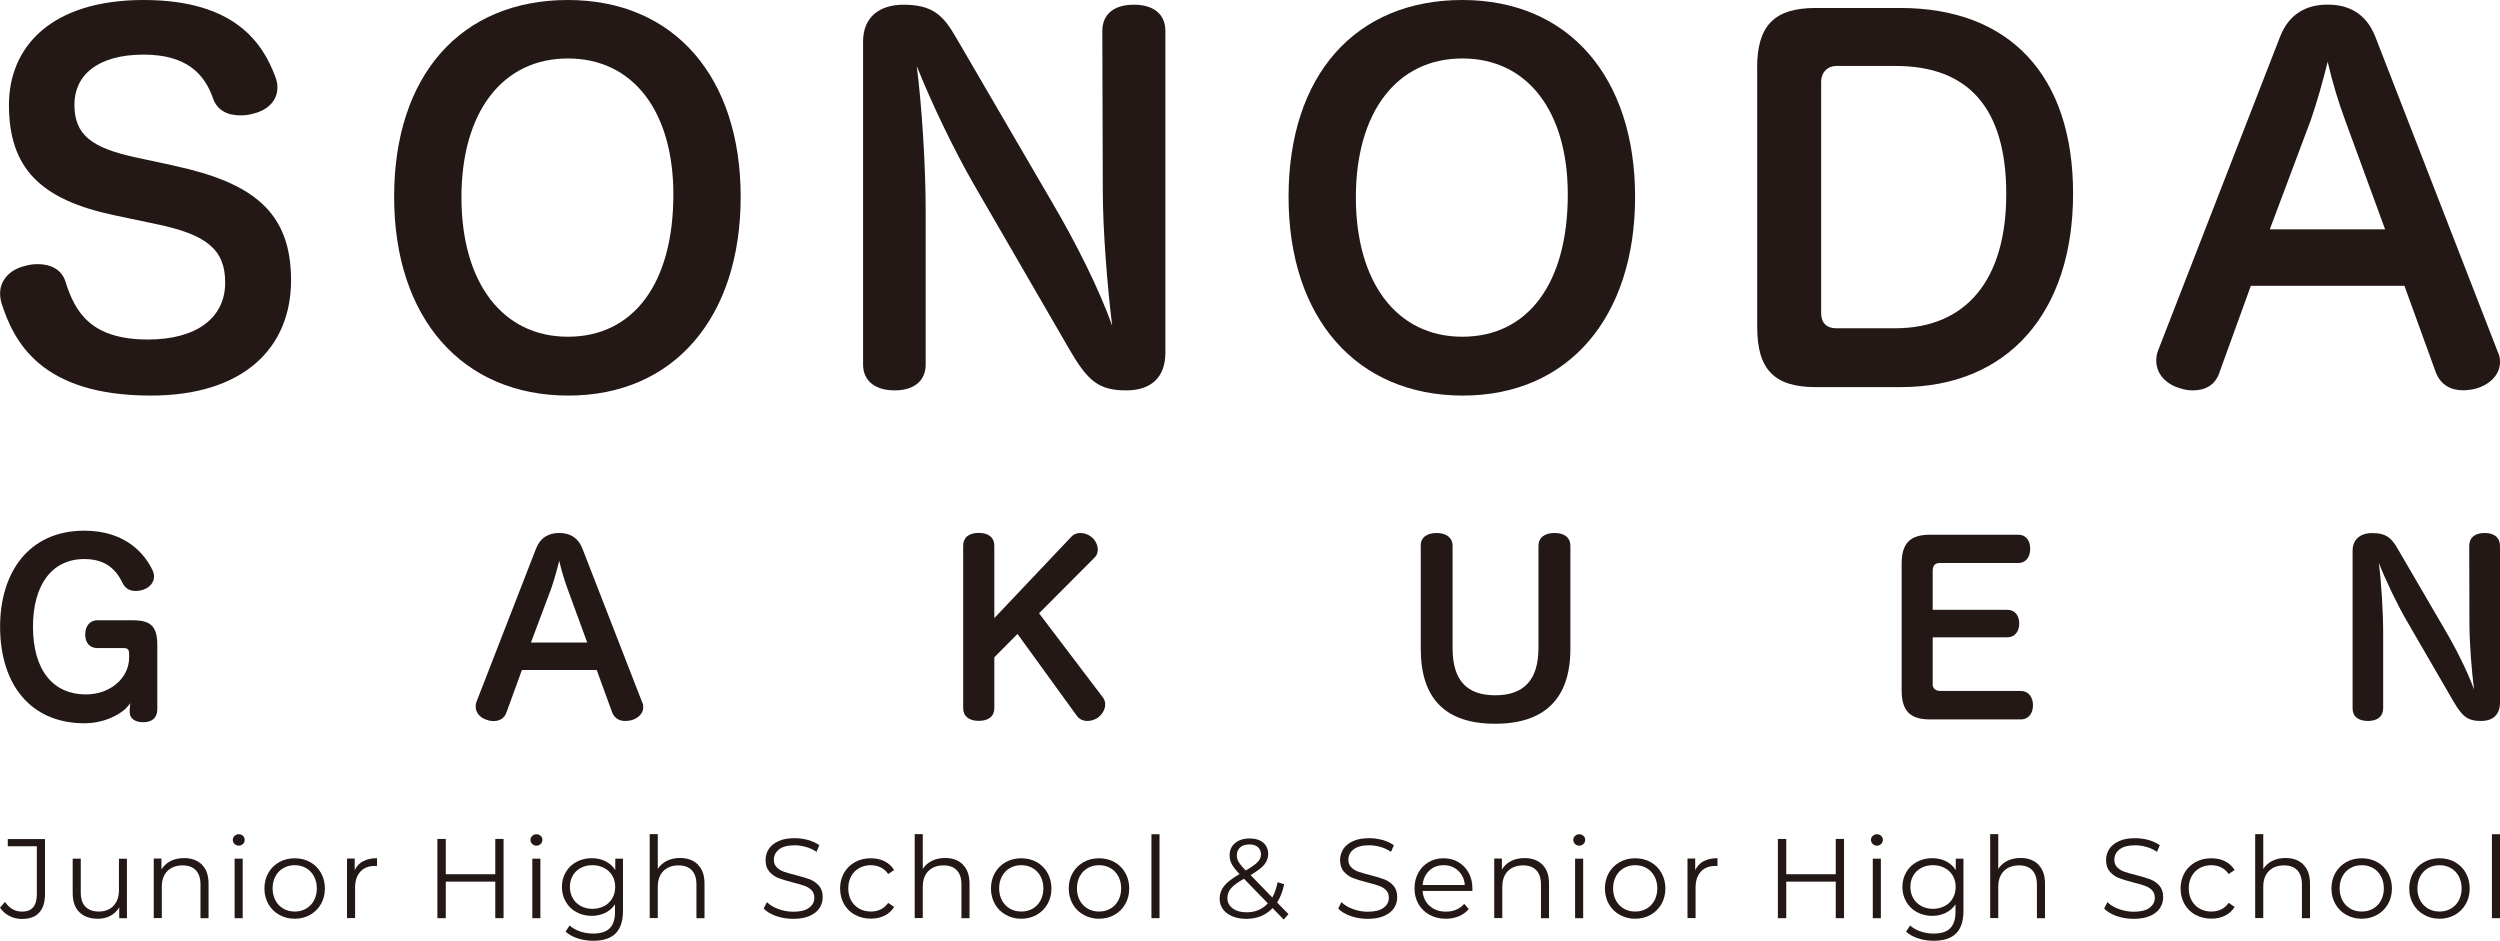
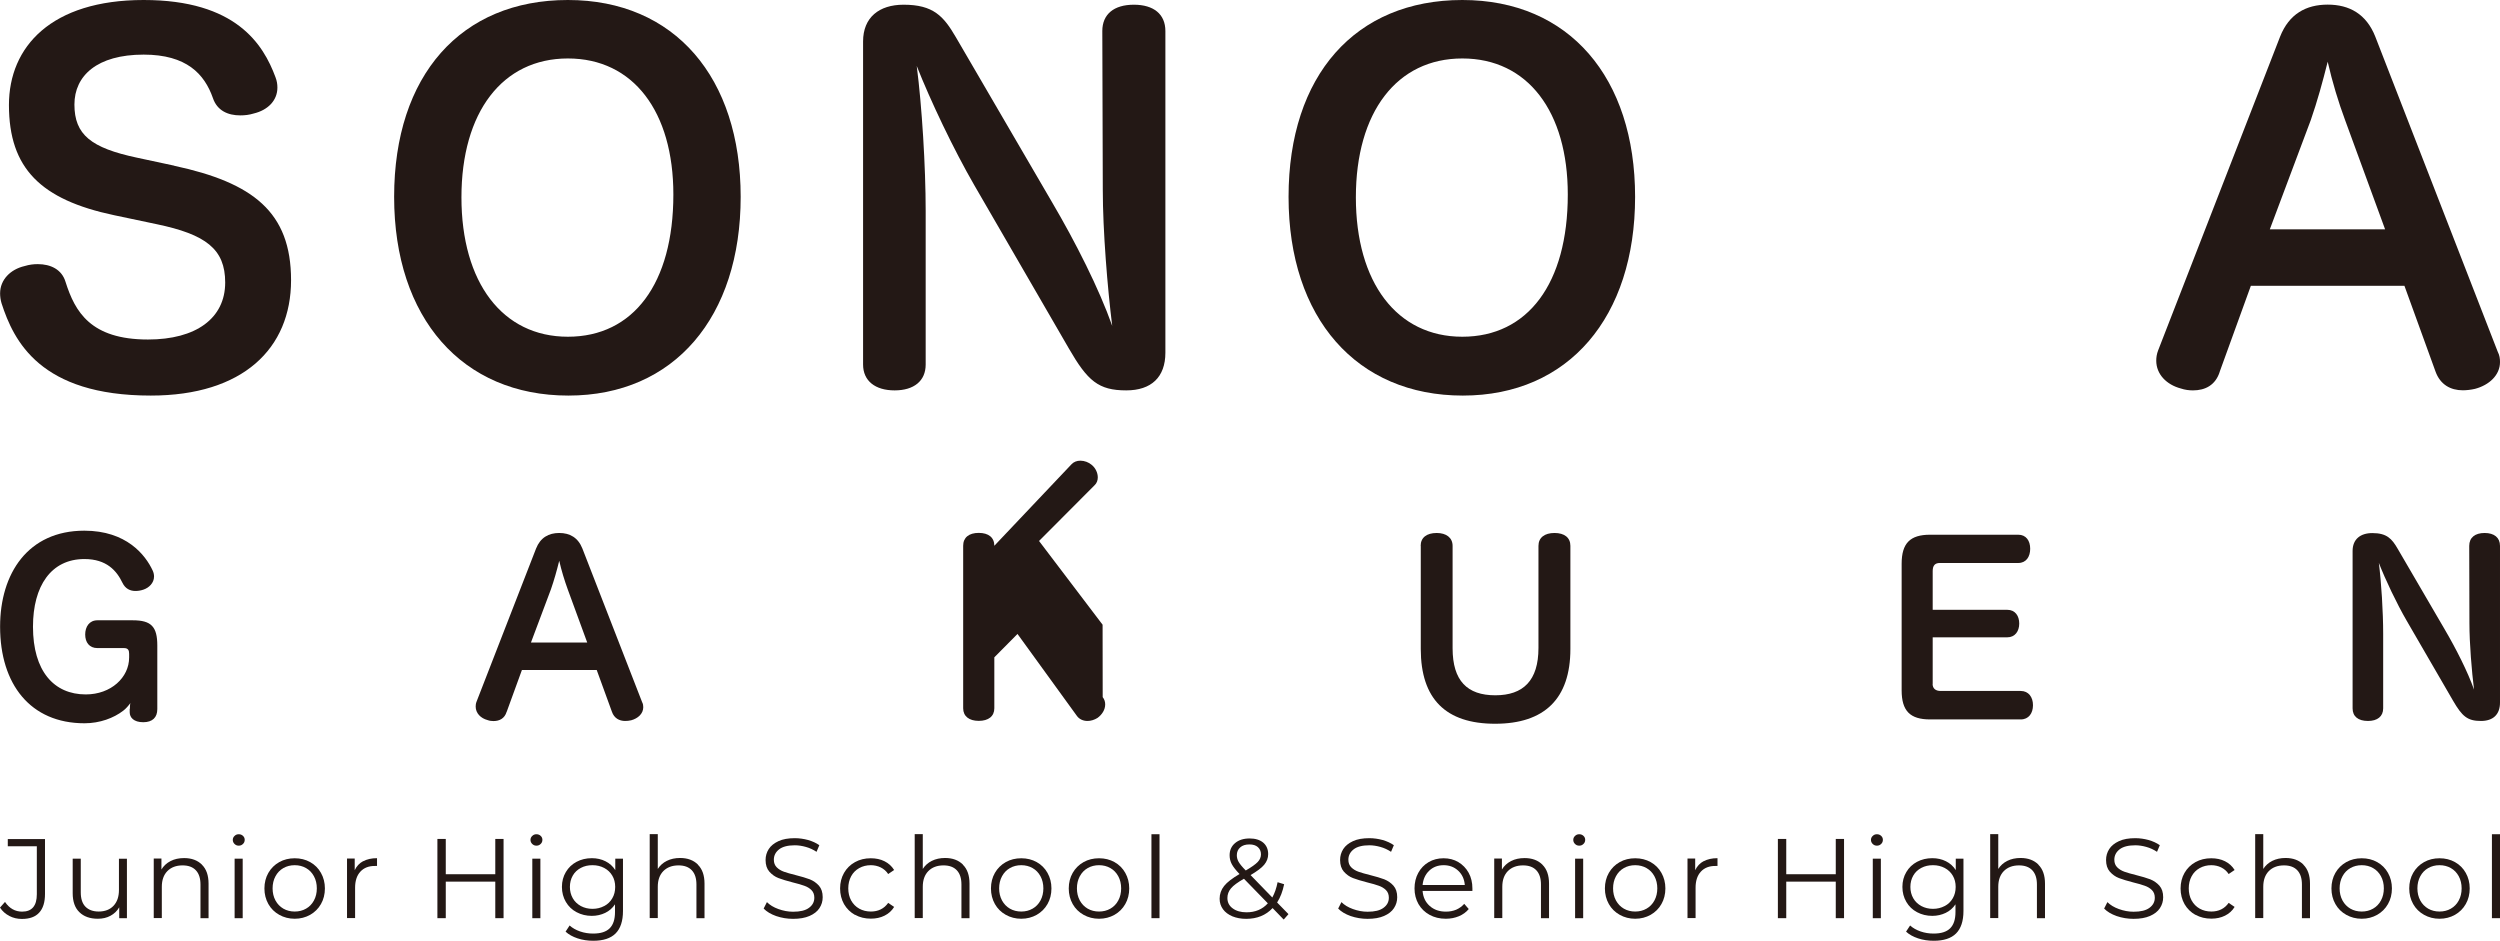
<svg xmlns="http://www.w3.org/2000/svg" id="_レイヤー_1" data-name="レイヤー 1" viewBox="0 0 260 97.83">
  <defs>
    <style>
      .cls-1 {
        fill: #231815;
      }
    </style>
  </defs>
  <g>
    <path class="cls-1" d="m18.12,17.24c8.18,1.76,12.15,4.8,12.15,11.9s-5,12-14.59,12c-11.51,0-14.25-5.68-15.52-9.6-.1-.34-.15-.69-.15-1.03,0-1.42,1.08-2.5,2.55-2.84.49-.15.93-.2,1.37-.2,1.32,0,2.5.54,2.89,1.86.98,3.09,2.6,5.98,8.57,5.98,4.99,0,8.03-2.2,8.03-5.93,0-3.48-2.01-5-7.15-6.07l-4.41-.93C4.26,20.77.93,17.53.93,10.92.93,4.85,5.34,0,14.94,0s12.44,4.6,13.71,8.03c.15.39.2.73.2,1.08,0,1.37-1.03,2.35-2.45,2.69-.49.15-.93.2-1.42.2-1.27,0-2.4-.49-2.84-1.81-.88-2.5-2.74-4.51-7.2-4.51-4.85,0-7.2,2.2-7.2,5.19,0,3.13,1.71,4.51,6.51,5.53l3.87.83Z" />
    <path class="cls-1" d="m77.03,20.47c0,12.49-6.9,20.67-17.92,20.67s-18.12-8.03-18.12-20.67S47.94,0,59.06,0s17.97,8.08,17.97,20.47Zm-29.04.05c0,8.86,4.26,14.5,11.07,14.5s10.97-5.53,10.97-14.79c0-8.62-4.16-14.15-10.97-14.15s-11.07,5.58-11.07,14.45Z" />
    <path class="cls-1" d="m114.64,3.23c0-1.76,1.22-2.74,3.28-2.74s3.28.98,3.28,2.74v33.45c0,2.55-1.47,3.92-4.07,3.92-2.89,0-4.02-.98-5.97-4.36l-9.84-16.99c-2.15-3.72-4.55-8.77-5.98-12.39.54,4.16.93,10.48.93,15.08v15.97c0,1.71-1.22,2.69-3.23,2.69s-3.28-.98-3.28-2.69V4.31c0-2.5,1.67-3.82,4.21-3.82,3.09,0,4.16,1.18,5.44,3.38l9.99,17.14c2.45,4.16,4.9,9.01,6.27,12.88-.49-3.92-.98-9.89-.98-14.15l-.05-16.5Z" />
    <path class="cls-1" d="m170.05,20.47c0,12.49-6.9,20.67-17.92,20.67s-18.12-8.03-18.12-20.67S140.96,0,152.08,0s17.97,8.08,17.97,20.47Zm-29.04.05c0,8.86,4.26,14.5,11.07,14.5s10.97-5.53,10.97-14.79c0-8.62-4.16-14.15-10.97-14.15s-11.07,5.58-11.07,14.45Z" />
-     <path class="cls-1" d="m182.74,7.05c0-4.41,1.81-6.22,6.07-6.22h8.82c11.36,0,17.97,7,17.97,19.3s-6.71,20.13-17.92,20.13h-8.86c-4.26,0-6.07-1.81-6.07-6.22V7.05Zm6.66,25.52c0,1.03.59,1.57,1.57,1.57h6.12c7.4,0,11.56-5.04,11.56-13.96s-3.92-13.32-11.51-13.32h-6.17c-.88,0-1.57.64-1.57,1.66v24.05Z" />
    <path class="cls-1" d="m230.86,38.64c-.44,1.42-1.52,1.96-2.79,1.96-.39,0-.83-.05-1.27-.2-1.47-.39-2.55-1.47-2.55-2.89,0-.34.05-.69.2-1.08l12.68-32.62c.93-2.35,2.69-3.33,4.95-3.33s4.02.98,4.95,3.33l12.73,32.76c.2.39.24.73.24,1.08,0,1.37-1.13,2.4-2.6,2.79-.44.1-.88.15-1.27.15-1.27,0-2.35-.59-2.84-1.96l-3.23-8.91h-15.97l-3.23,8.91Zm17.19-14.79l-4.16-11.36c-.69-1.86-1.32-3.92-1.81-6.07-.54,2.15-1.08,4.11-1.76,6.07l-4.26,11.36h12Z" />
  </g>
  <g>
    <path class="cls-1" d="m13.51,73.72c0-.14,0-.41.05-.6-.19.26-.48.6-.74.79-.98.76-2.43,1.31-4.03,1.31-5.63,0-8.78-4.06-8.78-10.05,0-5.54,2.91-9.98,8.76-9.98,4.37,0,6.35,2.51,7.11,4.15.1.21.14.43.14.62,0,.67-.53,1.17-1.1,1.36-.29.1-.57.14-.84.14-.55,0-1.05-.24-1.34-.84-.6-1.26-1.65-2.48-3.96-2.48-3.46,0-5.35,2.79-5.35,7.04,0,4.61,2.17,7.04,5.49,7.04,2.63,0,4.51-1.77,4.51-3.84v-.38c0-.36-.1-.6-.53-.6h-2.77c-.84,0-1.27-.6-1.27-1.41s.43-1.48,1.27-1.48h3.68c1.93,0,2.55.67,2.55,2.63v6.61c0,.86-.5,1.36-1.46,1.36-1,0-1.41-.5-1.41-1.03v-.38Z" />
    <path class="cls-1" d="m52.69,74.03c-.21.69-.74.96-1.36.96-.19,0-.41-.02-.62-.1-.72-.19-1.24-.72-1.24-1.41,0-.17.02-.33.1-.53l6.18-15.9c.45-1.14,1.31-1.62,2.41-1.62s1.96.48,2.41,1.62l6.21,15.97c.1.19.12.36.12.53,0,.67-.55,1.17-1.26,1.36-.21.05-.43.07-.62.07-.62,0-1.15-.29-1.38-.96l-1.58-4.34h-7.78l-1.58,4.34Zm8.38-7.21l-2.03-5.54c-.33-.91-.64-1.91-.88-2.96-.26,1.05-.53,2.01-.86,2.96l-2.08,5.54h5.85Z" />
-     <path class="cls-1" d="m114.68,72.5c.19.24.26.5.26.76,0,.55-.33,1.07-.81,1.41-.31.19-.67.31-1.03.31-.43,0-.86-.17-1.12-.55l-6.16-8.5-2.41,2.43v5.3c0,.84-.62,1.31-1.62,1.31s-1.62-.48-1.62-1.31v-16.9c0-.86.6-1.34,1.62-1.34s1.62.48,1.62,1.34v7.52l8.02-8.47c.24-.26.57-.38.93-.38.43,0,.86.17,1.17.43.41.33.64.84.64,1.31,0,.29-.1.6-.33.81l-5.78,5.8,6.61,8.71Z" />
+     <path class="cls-1" d="m114.68,72.5c.19.24.26.5.26.76,0,.55-.33,1.07-.81,1.41-.31.19-.67.31-1.03.31-.43,0-.86-.17-1.12-.55l-6.16-8.5-2.41,2.43v5.3c0,.84-.62,1.31-1.62,1.31s-1.62-.48-1.62-1.31v-16.9c0-.86.6-1.34,1.62-1.34s1.62.48,1.62,1.34l8.02-8.47c.24-.26.57-.38.93-.38.43,0,.86.17,1.17.43.41.33.64.84.64,1.31,0,.29-.1.6-.33.81l-5.78,5.8,6.61,8.71Z" />
    <path class="cls-1" d="m147.75,56.77c0-.86.62-1.34,1.67-1.34.98,0,1.65.48,1.65,1.34v10.65c0,3.39,1.53,4.89,4.44,4.89s4.49-1.53,4.49-4.92v-10.62c0-.86.64-1.34,1.67-1.34s1.65.48,1.65,1.34v10.72c0,5.18-2.7,7.78-7.83,7.78s-7.73-2.58-7.73-7.78v-10.72Z" />
    <path class="cls-1" d="m200.99,71.12c0,.5.33.74.84.74h8.33c.81,0,1.27.64,1.27,1.48s-.45,1.48-1.27,1.48h-9.43c-2.08,0-2.96-.88-2.96-3.03v-13.15c0-2.15.88-3.03,2.96-3.03h9.17c.81,0,1.24.62,1.24,1.46s-.43,1.48-1.24,1.48h-8.16c-.5,0-.74.26-.74.84v4.03h7.76c.81,0,1.24.62,1.24,1.43s-.45,1.43-1.24,1.43h-7.76v4.85Z" />
    <path class="cls-1" d="m256.8,56.77c0-.86.6-1.34,1.6-1.34s1.6.48,1.6,1.34v16.3c0,1.24-.72,1.91-1.98,1.91-1.41,0-1.96-.48-2.91-2.12l-4.8-8.28c-1.05-1.81-2.22-4.27-2.91-6.04.26,2.03.45,5.11.45,7.35v7.78c0,.84-.6,1.31-1.58,1.31-1.03,0-1.6-.48-1.6-1.31v-16.37c0-1.22.81-1.86,2.05-1.86,1.5,0,2.03.57,2.65,1.65l4.87,8.35c1.19,2.03,2.39,4.39,3.06,6.28-.24-1.91-.48-4.82-.48-6.9l-.02-8.04Z" />
  </g>
  <g>
    <path class="cls-1" d="m.98,95.26c-.4-.2-.73-.49-.98-.87l.52-.59c.45.67,1.05,1.01,1.78,1.01,1.02,0,1.53-.6,1.53-1.81v-4.99H.81v-.75h3.87v5.71c0,.86-.2,1.51-.61,1.95-.4.44-1,.65-1.79.65-.47,0-.91-.1-1.31-.31Z" />
    <path class="cls-1" d="m13.2,89.3v6.19h-.8v-1.13c-.22.38-.52.67-.91.88-.38.21-.82.31-1.32.31-.81,0-1.45-.23-1.91-.68-.47-.45-.7-1.11-.7-1.98v-3.59h.84v3.51c0,.65.16,1.15.48,1.48s.78.51,1.38.51c.65,0,1.17-.2,1.54-.59.38-.4.57-.95.57-1.65v-3.25h.84Z" />
    <path class="cls-1" d="m21,89.93c.46.45.69,1.11.69,1.97v3.59h-.84v-3.51c0-.64-.16-1.13-.48-1.47-.32-.34-.78-.51-1.38-.51-.67,0-1.19.2-1.58.59-.39.4-.58.94-.58,1.64v3.25h-.84v-6.19h.8v1.14c.23-.38.54-.67.95-.88s.87-.31,1.41-.31c.78,0,1.39.23,1.85.68Z" />
    <path class="cls-1" d="m24.39,87.77c-.12-.12-.18-.26-.18-.42s.06-.3.18-.41c.12-.12.26-.18.44-.18s.32.06.44.17c.12.11.18.25.18.41,0,.17-.06.32-.18.43-.12.12-.26.18-.44.18s-.32-.06-.44-.18Zm.01,1.53h.84v6.19h-.84v-6.19Z" />
    <path class="cls-1" d="m29.04,95.14c-.48-.27-.86-.64-1.13-1.12-.27-.48-.41-1.02-.41-1.62s.14-1.15.41-1.62.65-.85,1.13-1.12,1.02-.4,1.61-.4,1.13.13,1.61.4c.48.27.85.64,1.12,1.12.27.48.41,1.02.41,1.62s-.14,1.15-.41,1.62c-.27.48-.65.85-1.12,1.12-.48.27-1.02.41-1.61.41s-1.13-.14-1.61-.41Zm2.79-.64c.35-.2.62-.48.82-.85.2-.37.3-.79.3-1.26s-.1-.89-.3-1.26c-.2-.37-.47-.65-.82-.85-.35-.2-.74-.3-1.18-.3s-.83.1-1.18.3c-.35.2-.62.48-.82.85-.2.37-.3.79-.3,1.26s.1.89.3,1.26.48.65.82.85c.35.2.74.3,1.18.3s.83-.1,1.18-.3Z" />
    <path class="cls-1" d="m37.77,89.57c.39-.21.87-.32,1.44-.32v.81h-.2c-.65-.01-1.16.19-1.53.59-.37.4-.55.96-.55,1.68v3.15h-.84v-6.19h.8v1.21c.2-.42.49-.73.88-.94Z" />
    <path class="cls-1" d="m52.37,87.25v8.24h-.86v-3.8h-5.15v3.8h-.87v-8.24h.87v3.67h5.15v-3.67h.86Z" />
    <path class="cls-1" d="m55.35,87.77c-.12-.12-.18-.26-.18-.42s.06-.3.18-.41c.12-.12.26-.18.44-.18s.32.06.44.17c.12.11.18.25.18.41,0,.17-.06.32-.18.43-.12.12-.26.18-.44.18s-.32-.06-.44-.18Zm.01,1.53h.84v6.19h-.84v-6.19Z" />
    <path class="cls-1" d="m64.79,89.3v5.44c0,1.05-.26,1.83-.77,2.34-.51.51-1.29.76-2.32.76-.57,0-1.12-.08-1.63-.25s-.93-.4-1.25-.7l.42-.64c.3.27.66.47,1.09.62.43.15.88.22,1.35.22.79,0,1.36-.18,1.73-.55s.55-.93.55-1.7v-.79c-.26.39-.6.69-1.02.89-.42.2-.88.31-1.39.31-.58,0-1.11-.13-1.58-.38-.48-.25-.85-.61-1.12-1.07-.27-.46-.41-.98-.41-1.56s.14-1.1.41-1.55c.27-.46.64-.81,1.11-1.06.47-.25,1-.38,1.59-.38.53,0,1,.11,1.42.32.42.21.77.52,1.02.92v-1.19h.8Zm-1.95,4.93c.36-.19.64-.46.84-.81.2-.34.3-.74.3-1.18s-.1-.83-.3-1.17c-.2-.34-.48-.61-.84-.8-.36-.19-.76-.29-1.22-.29s-.85.09-1.21.28c-.36.19-.64.45-.84.8-.2.35-.3.74-.3,1.18s.1.83.3,1.18c.2.35.48.61.84.81.36.19.76.29,1.21.29s.85-.1,1.21-.29Z" />
    <path class="cls-1" d="m72.58,89.93c.46.45.69,1.11.69,1.97v3.59h-.84v-3.51c0-.64-.16-1.13-.48-1.47-.32-.34-.78-.51-1.38-.51-.67,0-1.19.2-1.58.59-.39.4-.58.94-.58,1.64v3.25h-.84v-8.73h.84v3.62c.23-.36.54-.64.94-.84.4-.2.86-.3,1.38-.3.78,0,1.39.23,1.85.68Z" />
    <path class="cls-1" d="m80.72,95.27c-.56-.2-.99-.46-1.3-.78l.34-.67c.3.3.69.54,1.19.72s1,.28,1.53.28c.74,0,1.29-.13,1.66-.41.37-.27.55-.62.55-1.05,0-.33-.1-.59-.3-.79-.2-.2-.45-.35-.74-.45-.29-.11-.69-.22-1.21-.35-.62-.16-1.11-.31-1.48-.45s-.68-.37-.95-.67c-.26-.3-.39-.7-.39-1.21,0-.42.11-.79.33-1.14.22-.34.56-.61,1.01-.82s1.02-.31,1.7-.31c.47,0,.93.07,1.38.19.45.13.84.31,1.17.54l-.29.69c-.35-.23-.71-.4-1.11-.51-.39-.11-.78-.17-1.15-.17-.72,0-1.27.14-1.63.42-.36.28-.55.64-.55,1.08,0,.33.1.59.3.79.2.2.45.35.75.46s.71.22,1.22.35c.6.15,1.09.3,1.47.44.37.15.69.37.95.66.26.3.39.69.39,1.2,0,.42-.11.79-.34,1.14-.22.34-.57.61-1.03.81-.46.2-1.03.3-1.71.3-.61,0-1.2-.1-1.76-.29Z" />
    <path class="cls-1" d="m88.92,95.15c-.48-.27-.86-.64-1.14-1.12-.27-.48-.41-1.03-.41-1.63s.14-1.15.41-1.62.65-.85,1.14-1.12,1.03-.4,1.64-.4c.53,0,1.01.1,1.43.31s.75.51,1,.91l-.62.42c-.2-.31-.46-.53-.78-.69-.31-.15-.66-.23-1.02-.23-.45,0-.85.1-1.21.3-.36.2-.64.48-.84.85-.2.37-.3.79-.3,1.26s.1.9.3,1.26c.2.36.48.65.84.85.36.2.76.3,1.21.3.37,0,.71-.07,1.02-.22.31-.15.57-.38.78-.68l.62.42c-.24.4-.58.7-1,.91-.42.21-.9.31-1.42.31-.61,0-1.16-.13-1.64-.4Z" />
    <path class="cls-1" d="m100.14,89.93c.46.45.69,1.11.69,1.97v3.59h-.84v-3.51c0-.64-.16-1.13-.48-1.47-.32-.34-.78-.51-1.38-.51-.67,0-1.19.2-1.58.59-.39.4-.58.94-.58,1.64v3.25h-.84v-8.73h.84v3.62c.23-.36.54-.64.94-.84.4-.2.86-.3,1.38-.3.78,0,1.39.23,1.85.68Z" />
    <path class="cls-1" d="m104.6,95.14c-.48-.27-.86-.64-1.13-1.12-.27-.48-.41-1.02-.41-1.62s.14-1.15.41-1.62.65-.85,1.13-1.12,1.02-.4,1.61-.4,1.13.13,1.61.4c.48.27.85.64,1.12,1.12.27.48.41,1.02.41,1.62s-.14,1.15-.41,1.62c-.27.48-.65.85-1.12,1.12-.48.27-1.02.41-1.61.41s-1.13-.14-1.61-.41Zm2.79-.64c.35-.2.62-.48.82-.85.2-.37.3-.79.3-1.26s-.1-.89-.3-1.26c-.2-.37-.47-.65-.82-.85-.35-.2-.74-.3-1.18-.3s-.83.1-1.18.3c-.35.2-.62.48-.82.85-.2.37-.3.79-.3,1.26s.1.89.3,1.26.48.65.82.85c.35.2.74.3,1.18.3s.83-.1,1.18-.3Z" />
    <path class="cls-1" d="m112.69,95.14c-.48-.27-.86-.64-1.13-1.12-.27-.48-.41-1.02-.41-1.62s.14-1.15.41-1.62.65-.85,1.13-1.12,1.02-.4,1.61-.4,1.13.13,1.61.4c.48.27.85.64,1.12,1.12.27.48.41,1.02.41,1.62s-.14,1.15-.41,1.62c-.27.48-.65.85-1.12,1.12-.48.27-1.02.41-1.61.41s-1.13-.14-1.61-.41Zm2.79-.64c.35-.2.62-.48.82-.85.2-.37.3-.79.3-1.26s-.1-.89-.3-1.26c-.2-.37-.47-.65-.82-.85-.35-.2-.74-.3-1.18-.3s-.83.1-1.18.3c-.35.2-.62.48-.82.85-.2.37-.3.79-.3,1.26s.1.89.3,1.26.48.65.82.85c.35.2.74.3,1.18.3s.83-.1,1.18-.3Z" />
    <path class="cls-1" d="m119.75,86.76h.84v8.73h-.84v-8.73Z" />
    <path class="cls-1" d="m133.49,95.62l-1.14-1.18c-.7.75-1.62,1.12-2.75,1.12-.53,0-1.01-.09-1.43-.26-.42-.18-.75-.42-.98-.74s-.35-.68-.35-1.09c0-.49.16-.94.47-1.33.31-.39.85-.8,1.6-1.24-.39-.41-.66-.75-.81-1.04-.15-.29-.22-.59-.22-.91,0-.53.19-.95.57-1.27s.88-.48,1.52-.48c.59,0,1.06.15,1.4.43.34.29.52.69.52,1.2,0,.41-.14.77-.41,1.1s-.75.68-1.42,1.08l2.26,2.33c.25-.45.43-.98.55-1.59l.68.21c-.15.74-.39,1.37-.73,1.9l1.18,1.21-.48.55Zm-1.64-1.68l-2.48-2.55c-.65.37-1.1.7-1.35,1s-.37.63-.37,1c0,.45.18.81.55,1.08.36.27.84.41,1.44.41.91,0,1.65-.31,2.21-.93Zm-2.87-5.81c-.23.2-.35.48-.35.81,0,.24.06.48.19.7.13.22.37.52.74.89.6-.35,1.01-.64,1.24-.88.23-.24.34-.51.34-.8,0-.31-.11-.56-.32-.75s-.51-.28-.88-.28c-.41,0-.73.1-.96.31Z" />
    <path class="cls-1" d="m140.47,95.27c-.56-.2-.99-.46-1.3-.78l.34-.67c.3.3.69.54,1.19.72s1,.28,1.53.28c.74,0,1.29-.13,1.66-.41.37-.27.55-.62.55-1.05,0-.33-.1-.59-.3-.79-.2-.2-.45-.35-.74-.45-.29-.11-.69-.22-1.21-.35-.62-.16-1.11-.31-1.48-.45s-.68-.37-.95-.67c-.26-.3-.39-.7-.39-1.21,0-.42.11-.79.33-1.14.22-.34.56-.61,1.01-.82s1.02-.31,1.7-.31c.47,0,.93.07,1.38.19.45.13.84.31,1.17.54l-.29.69c-.35-.23-.71-.4-1.11-.51-.39-.11-.78-.17-1.15-.17-.72,0-1.27.14-1.63.42-.36.28-.55.64-.55,1.08,0,.33.1.59.3.79.2.2.45.35.75.46s.71.22,1.22.35c.6.15,1.09.3,1.47.44.37.15.69.37.95.66.26.3.39.69.39,1.2,0,.42-.11.79-.34,1.14-.22.34-.57.61-1.03.81-.46.2-1.03.3-1.71.3-.61,0-1.2-.1-1.76-.29Z" />
    <path class="cls-1" d="m153.13,92.66h-5.18c.05.64.29,1.16.74,1.56s1.01.59,1.69.59c.39,0,.74-.07,1.06-.2.32-.14.6-.34.84-.61l.47.54c-.27.33-.62.58-1.03.75s-.86.26-1.36.26c-.64,0-1.2-.14-1.69-.41-.49-.27-.87-.64-1.15-1.12-.27-.48-.41-1.02-.41-1.62s.13-1.15.39-1.62c.26-.48.62-.85,1.08-1.12.46-.27.98-.4,1.55-.4s1.09.13,1.54.4.81.64,1.07,1.11c.26.47.39,1.02.39,1.63v.26Zm-4.49-2.11c-.4.38-.63.88-.69,1.49h4.39c-.05-.61-.28-1.11-.69-1.49s-.91-.57-1.51-.57-1.1.19-1.5.57Z" />
    <path class="cls-1" d="m160.41,89.93c.46.45.69,1.11.69,1.97v3.59h-.84v-3.51c0-.64-.16-1.13-.48-1.47-.32-.34-.78-.51-1.38-.51-.67,0-1.19.2-1.58.59-.39.4-.58.94-.58,1.64v3.25h-.84v-6.19h.8v1.14c.23-.38.54-.67.95-.88s.87-.31,1.41-.31c.78,0,1.39.23,1.85.68Z" />
    <path class="cls-1" d="m163.8,87.77c-.12-.12-.18-.26-.18-.42s.06-.3.18-.41c.12-.12.26-.18.44-.18s.32.06.44.17c.12.11.18.25.18.41,0,.17-.06.32-.18.43-.12.12-.26.18-.44.18s-.32-.06-.44-.18Zm.01,1.53h.84v6.19h-.84v-6.19Z" />
    <path class="cls-1" d="m168.45,95.14c-.48-.27-.86-.64-1.13-1.12-.27-.48-.41-1.02-.41-1.62s.14-1.15.41-1.62.65-.85,1.13-1.12,1.02-.4,1.61-.4,1.13.13,1.61.4c.48.27.85.64,1.12,1.12.27.48.41,1.02.41,1.62s-.14,1.15-.41,1.62c-.27.48-.65.85-1.12,1.12-.48.27-1.02.41-1.61.41s-1.13-.14-1.61-.41Zm2.79-.64c.35-.2.62-.48.82-.85.2-.37.3-.79.3-1.26s-.1-.89-.3-1.26c-.2-.37-.47-.65-.82-.85-.35-.2-.74-.3-1.18-.3s-.83.1-1.18.3c-.35.2-.62.48-.82.85-.2.37-.3.79-.3,1.26s.1.89.3,1.26.48.65.82.85c.35.2.74.3,1.18.3s.83-.1,1.18-.3Z" />
    <path class="cls-1" d="m177.18,89.57c.39-.21.87-.32,1.44-.32v.81h-.2c-.65-.01-1.16.19-1.53.59-.37.4-.55.96-.55,1.68v3.15h-.84v-6.19h.8v1.21c.2-.42.49-.73.88-.94Z" />
    <path class="cls-1" d="m191.78,87.25v8.24h-.86v-3.8h-5.15v3.8h-.87v-8.24h.87v3.67h5.15v-3.67h.86Z" />
    <path class="cls-1" d="m194.76,87.77c-.12-.12-.18-.26-.18-.42s.06-.3.18-.41c.12-.12.26-.18.44-.18s.32.06.44.17c.12.11.18.25.18.41,0,.17-.06.32-.18.43-.12.12-.26.18-.44.18s-.32-.06-.44-.18Zm.01,1.53h.84v6.19h-.84v-6.19Z" />
    <path class="cls-1" d="m204.2,89.3v5.44c0,1.05-.26,1.83-.77,2.34-.51.51-1.29.76-2.32.76-.57,0-1.12-.08-1.63-.25s-.93-.4-1.25-.7l.42-.64c.3.27.66.47,1.09.62.43.15.88.22,1.35.22.79,0,1.36-.18,1.73-.55s.55-.93.55-1.7v-.79c-.26.39-.6.69-1.02.89-.42.2-.88.31-1.39.31-.58,0-1.11-.13-1.58-.38-.48-.25-.85-.61-1.12-1.07-.27-.46-.41-.98-.41-1.56s.14-1.1.41-1.55c.27-.46.64-.81,1.11-1.06.47-.25,1-.38,1.59-.38.53,0,1,.11,1.42.32.42.21.77.52,1.02.92v-1.19h.8Zm-1.95,4.93c.36-.19.64-.46.84-.81.2-.34.3-.74.3-1.18s-.1-.83-.3-1.17c-.2-.34-.48-.61-.84-.8-.36-.19-.76-.29-1.22-.29s-.85.09-1.21.28c-.36.19-.64.45-.84.8-.2.35-.3.74-.3,1.18s.1.83.3,1.18c.2.35.48.61.84.81.36.19.76.29,1.21.29s.85-.1,1.21-.29Z" />
    <path class="cls-1" d="m211.99,89.93c.46.45.69,1.11.69,1.97v3.59h-.84v-3.51c0-.64-.16-1.13-.48-1.47-.32-.34-.78-.51-1.38-.51-.67,0-1.19.2-1.58.59-.39.4-.58.94-.58,1.64v3.25h-.84v-8.73h.84v3.62c.23-.36.54-.64.94-.84.4-.2.86-.3,1.38-.3.78,0,1.39.23,1.85.68Z" />
    <path class="cls-1" d="m220.13,95.27c-.56-.2-.99-.46-1.3-.78l.34-.67c.3.3.69.54,1.19.72s1,.28,1.53.28c.74,0,1.29-.13,1.66-.41.37-.27.55-.62.55-1.05,0-.33-.1-.59-.3-.79-.2-.2-.45-.35-.74-.45-.29-.11-.69-.22-1.21-.35-.62-.16-1.11-.31-1.48-.45s-.68-.37-.95-.67c-.26-.3-.39-.7-.39-1.21,0-.42.11-.79.33-1.14.22-.34.56-.61,1.01-.82s1.02-.31,1.7-.31c.47,0,.93.07,1.38.19.45.13.84.31,1.17.54l-.29.69c-.35-.23-.71-.4-1.11-.51-.39-.11-.78-.17-1.15-.17-.72,0-1.27.14-1.63.42-.36.28-.55.64-.55,1.08,0,.33.1.59.3.79.2.2.45.35.75.46s.71.22,1.22.35c.6.15,1.09.3,1.47.44.37.15.69.37.95.66.26.3.39.69.39,1.2,0,.42-.11.79-.34,1.14-.22.34-.57.61-1.03.81-.46.2-1.03.3-1.71.3-.61,0-1.2-.1-1.76-.29Z" />
    <path class="cls-1" d="m228.33,95.15c-.48-.27-.86-.64-1.14-1.12-.27-.48-.41-1.03-.41-1.63s.14-1.15.41-1.62.65-.85,1.14-1.12,1.03-.4,1.64-.4c.53,0,1.01.1,1.43.31s.75.51,1,.91l-.62.42c-.2-.31-.46-.53-.78-.69-.31-.15-.66-.23-1.02-.23-.45,0-.85.1-1.21.3-.36.2-.64.48-.84.85-.2.37-.3.79-.3,1.26s.1.9.3,1.26c.2.36.48.65.84.85.36.2.76.3,1.21.3.37,0,.71-.07,1.02-.22.31-.15.57-.38.78-.68l.62.42c-.24.4-.58.7-1,.91-.42.21-.9.31-1.42.31-.61,0-1.16-.13-1.64-.4Z" />
    <path class="cls-1" d="m239.55,89.93c.46.45.69,1.11.69,1.97v3.59h-.84v-3.51c0-.64-.16-1.13-.48-1.47-.32-.34-.78-.51-1.38-.51-.67,0-1.19.2-1.58.59-.39.4-.58.94-.58,1.64v3.25h-.84v-8.73h.84v3.62c.23-.36.54-.64.94-.84.4-.2.86-.3,1.38-.3.78,0,1.39.23,1.85.68Z" />
    <path class="cls-1" d="m244.01,95.14c-.48-.27-.86-.64-1.13-1.12-.27-.48-.41-1.02-.41-1.62s.14-1.15.41-1.62.65-.85,1.13-1.12,1.02-.4,1.61-.4,1.13.13,1.61.4c.48.27.85.64,1.12,1.12.27.48.41,1.02.41,1.62s-.14,1.15-.41,1.62c-.27.48-.65.85-1.12,1.12-.48.27-1.02.41-1.61.41s-1.13-.14-1.61-.41Zm2.79-.64c.35-.2.62-.48.82-.85.2-.37.3-.79.3-1.26s-.1-.89-.3-1.26c-.2-.37-.47-.65-.82-.85-.35-.2-.74-.3-1.18-.3s-.83.1-1.18.3c-.35.2-.62.48-.82.85-.2.37-.3.79-.3,1.26s.1.89.3,1.26.48.65.82.85c.35.2.74.3,1.18.3s.83-.1,1.18-.3Z" />
    <path class="cls-1" d="m252.1,95.14c-.48-.27-.86-.64-1.13-1.12-.27-.48-.41-1.02-.41-1.62s.14-1.15.41-1.62.65-.85,1.13-1.12,1.02-.4,1.61-.4,1.13.13,1.61.4c.48.27.85.64,1.12,1.12.27.48.41,1.02.41,1.62s-.14,1.15-.41,1.62c-.27.48-.65.85-1.12,1.12-.48.27-1.02.41-1.61.41s-1.13-.14-1.61-.41Zm2.79-.64c.35-.2.62-.48.82-.85.2-.37.3-.79.3-1.26s-.1-.89-.3-1.26c-.2-.37-.47-.65-.82-.85-.35-.2-.74-.3-1.18-.3s-.83.1-1.18.3c-.35.2-.62.48-.82.85-.2.37-.3.79-.3,1.26s.1.89.3,1.26.48.65.82.85c.35.2.74.3,1.18.3s.83-.1,1.18-.3Z" />
    <path class="cls-1" d="m259.16,86.76h.84v8.73h-.84v-8.73Z" />
  </g>
</svg>